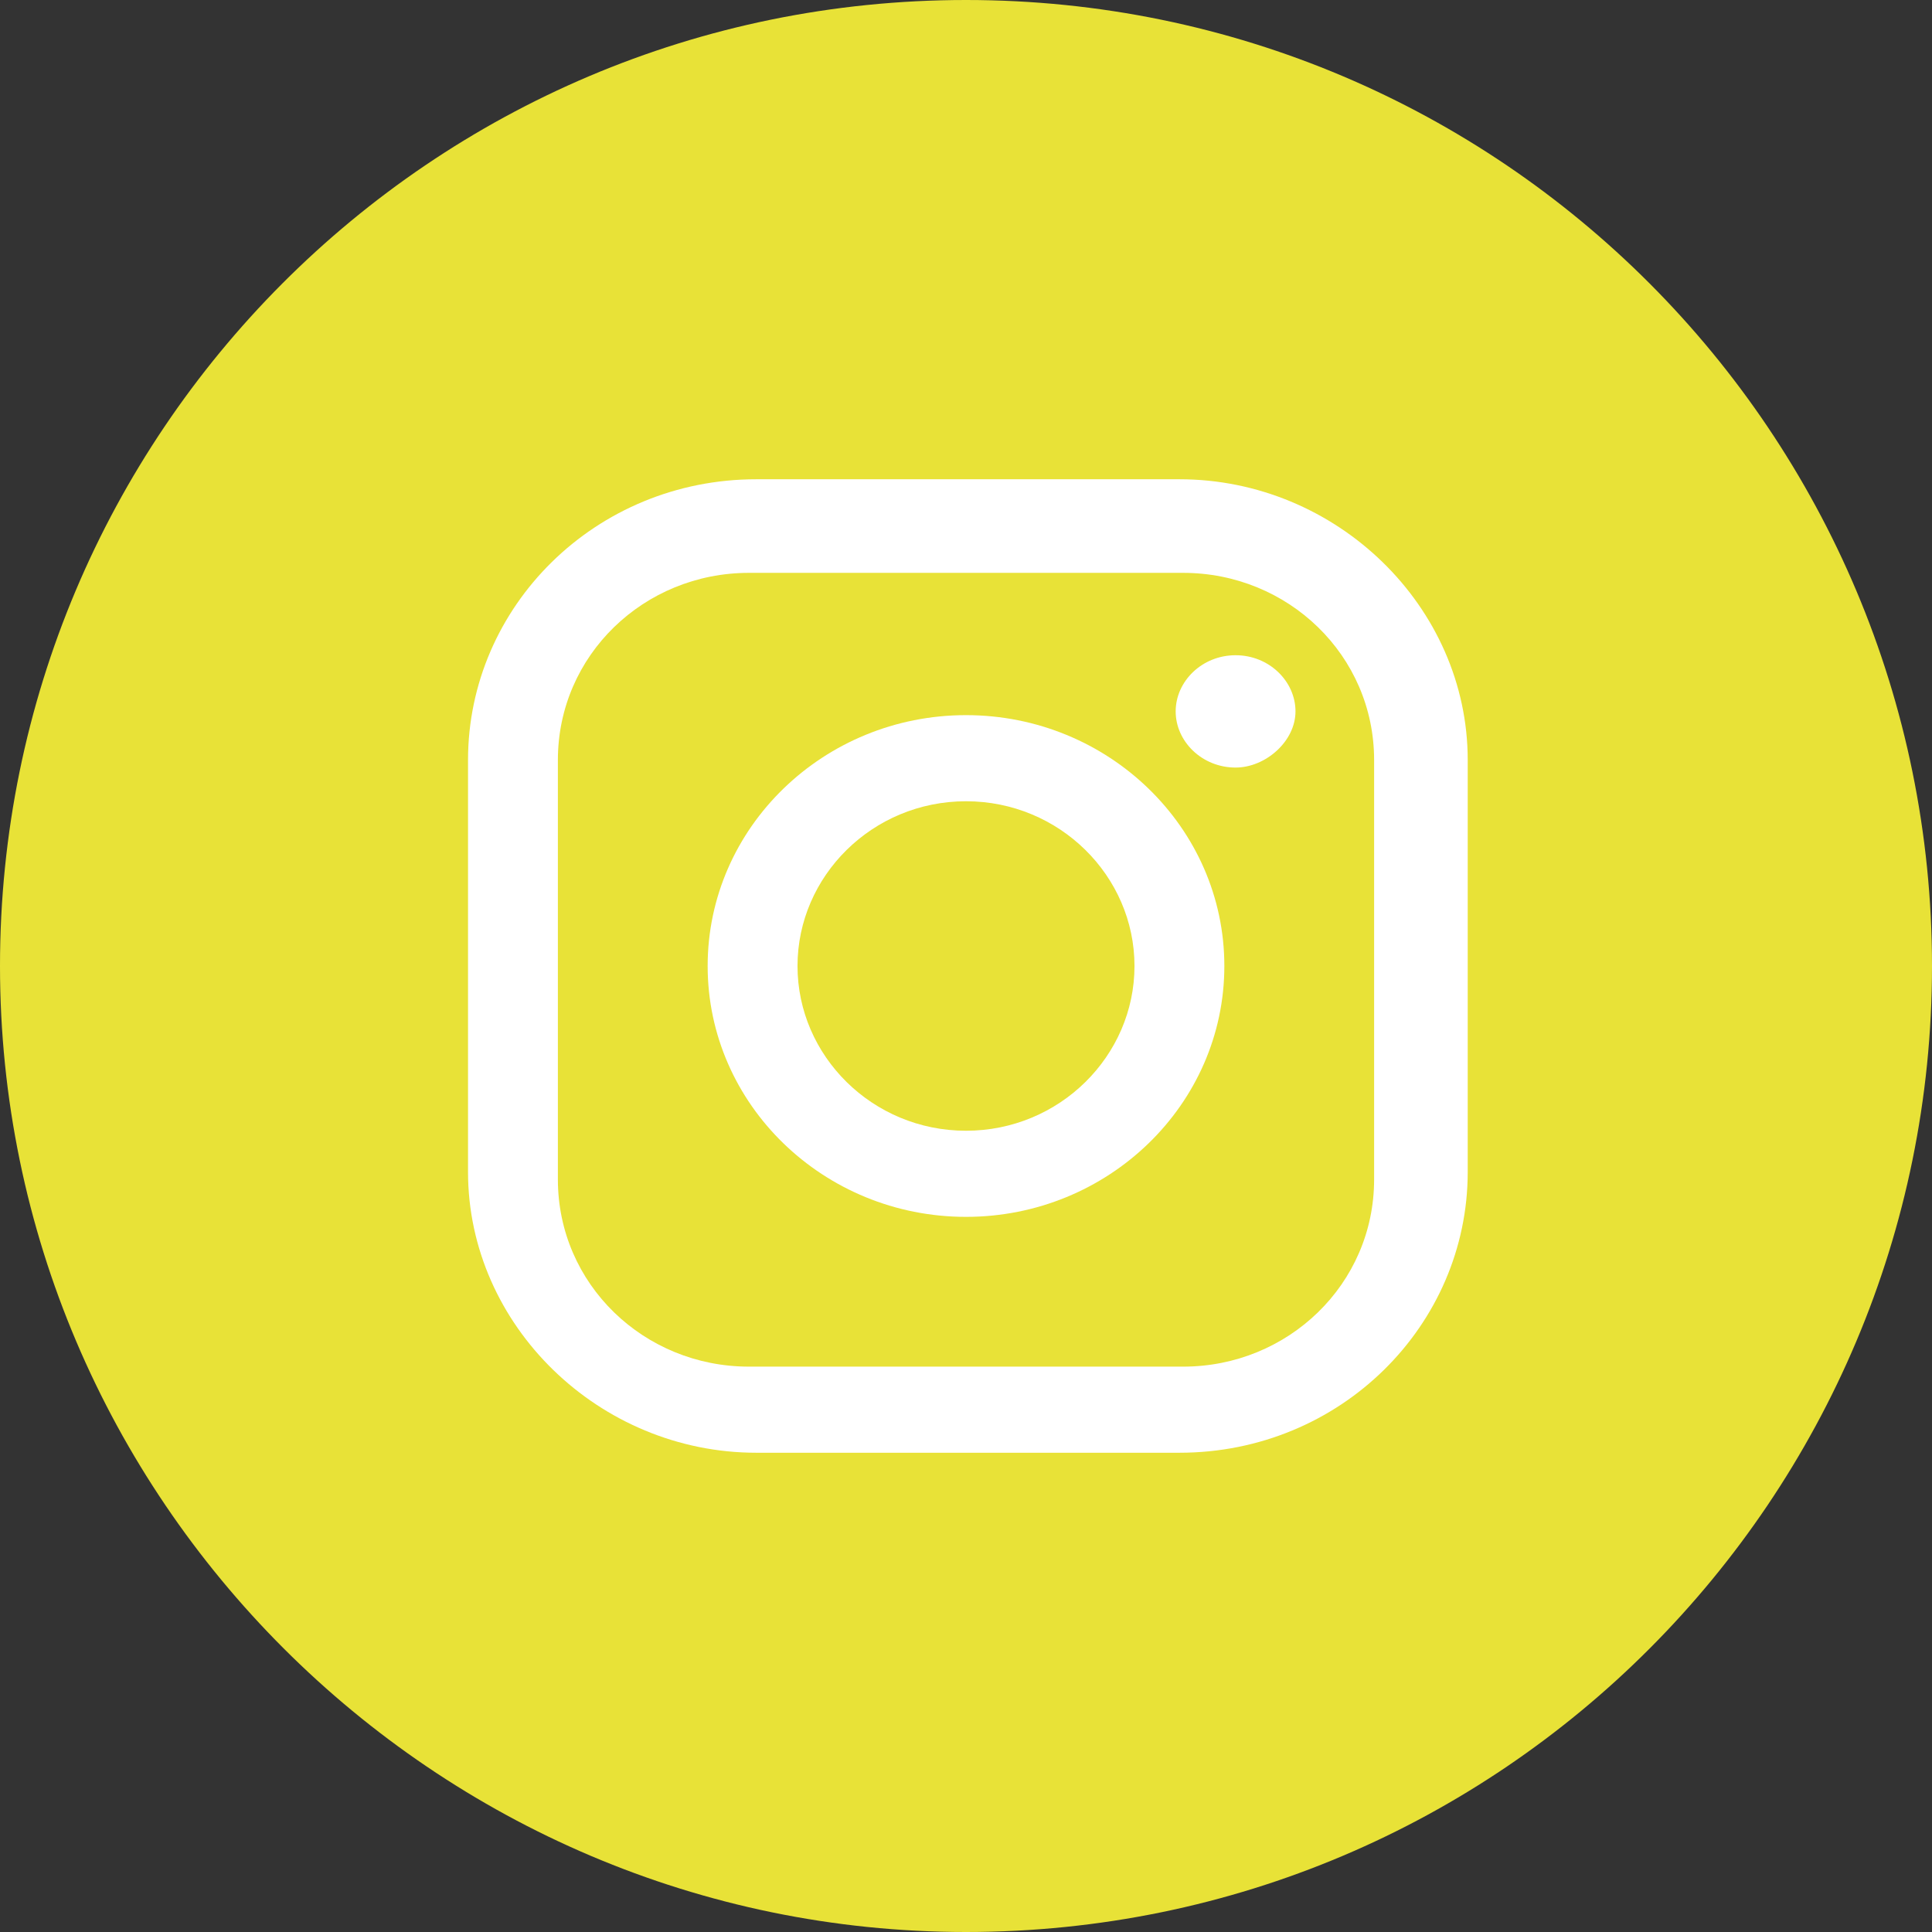
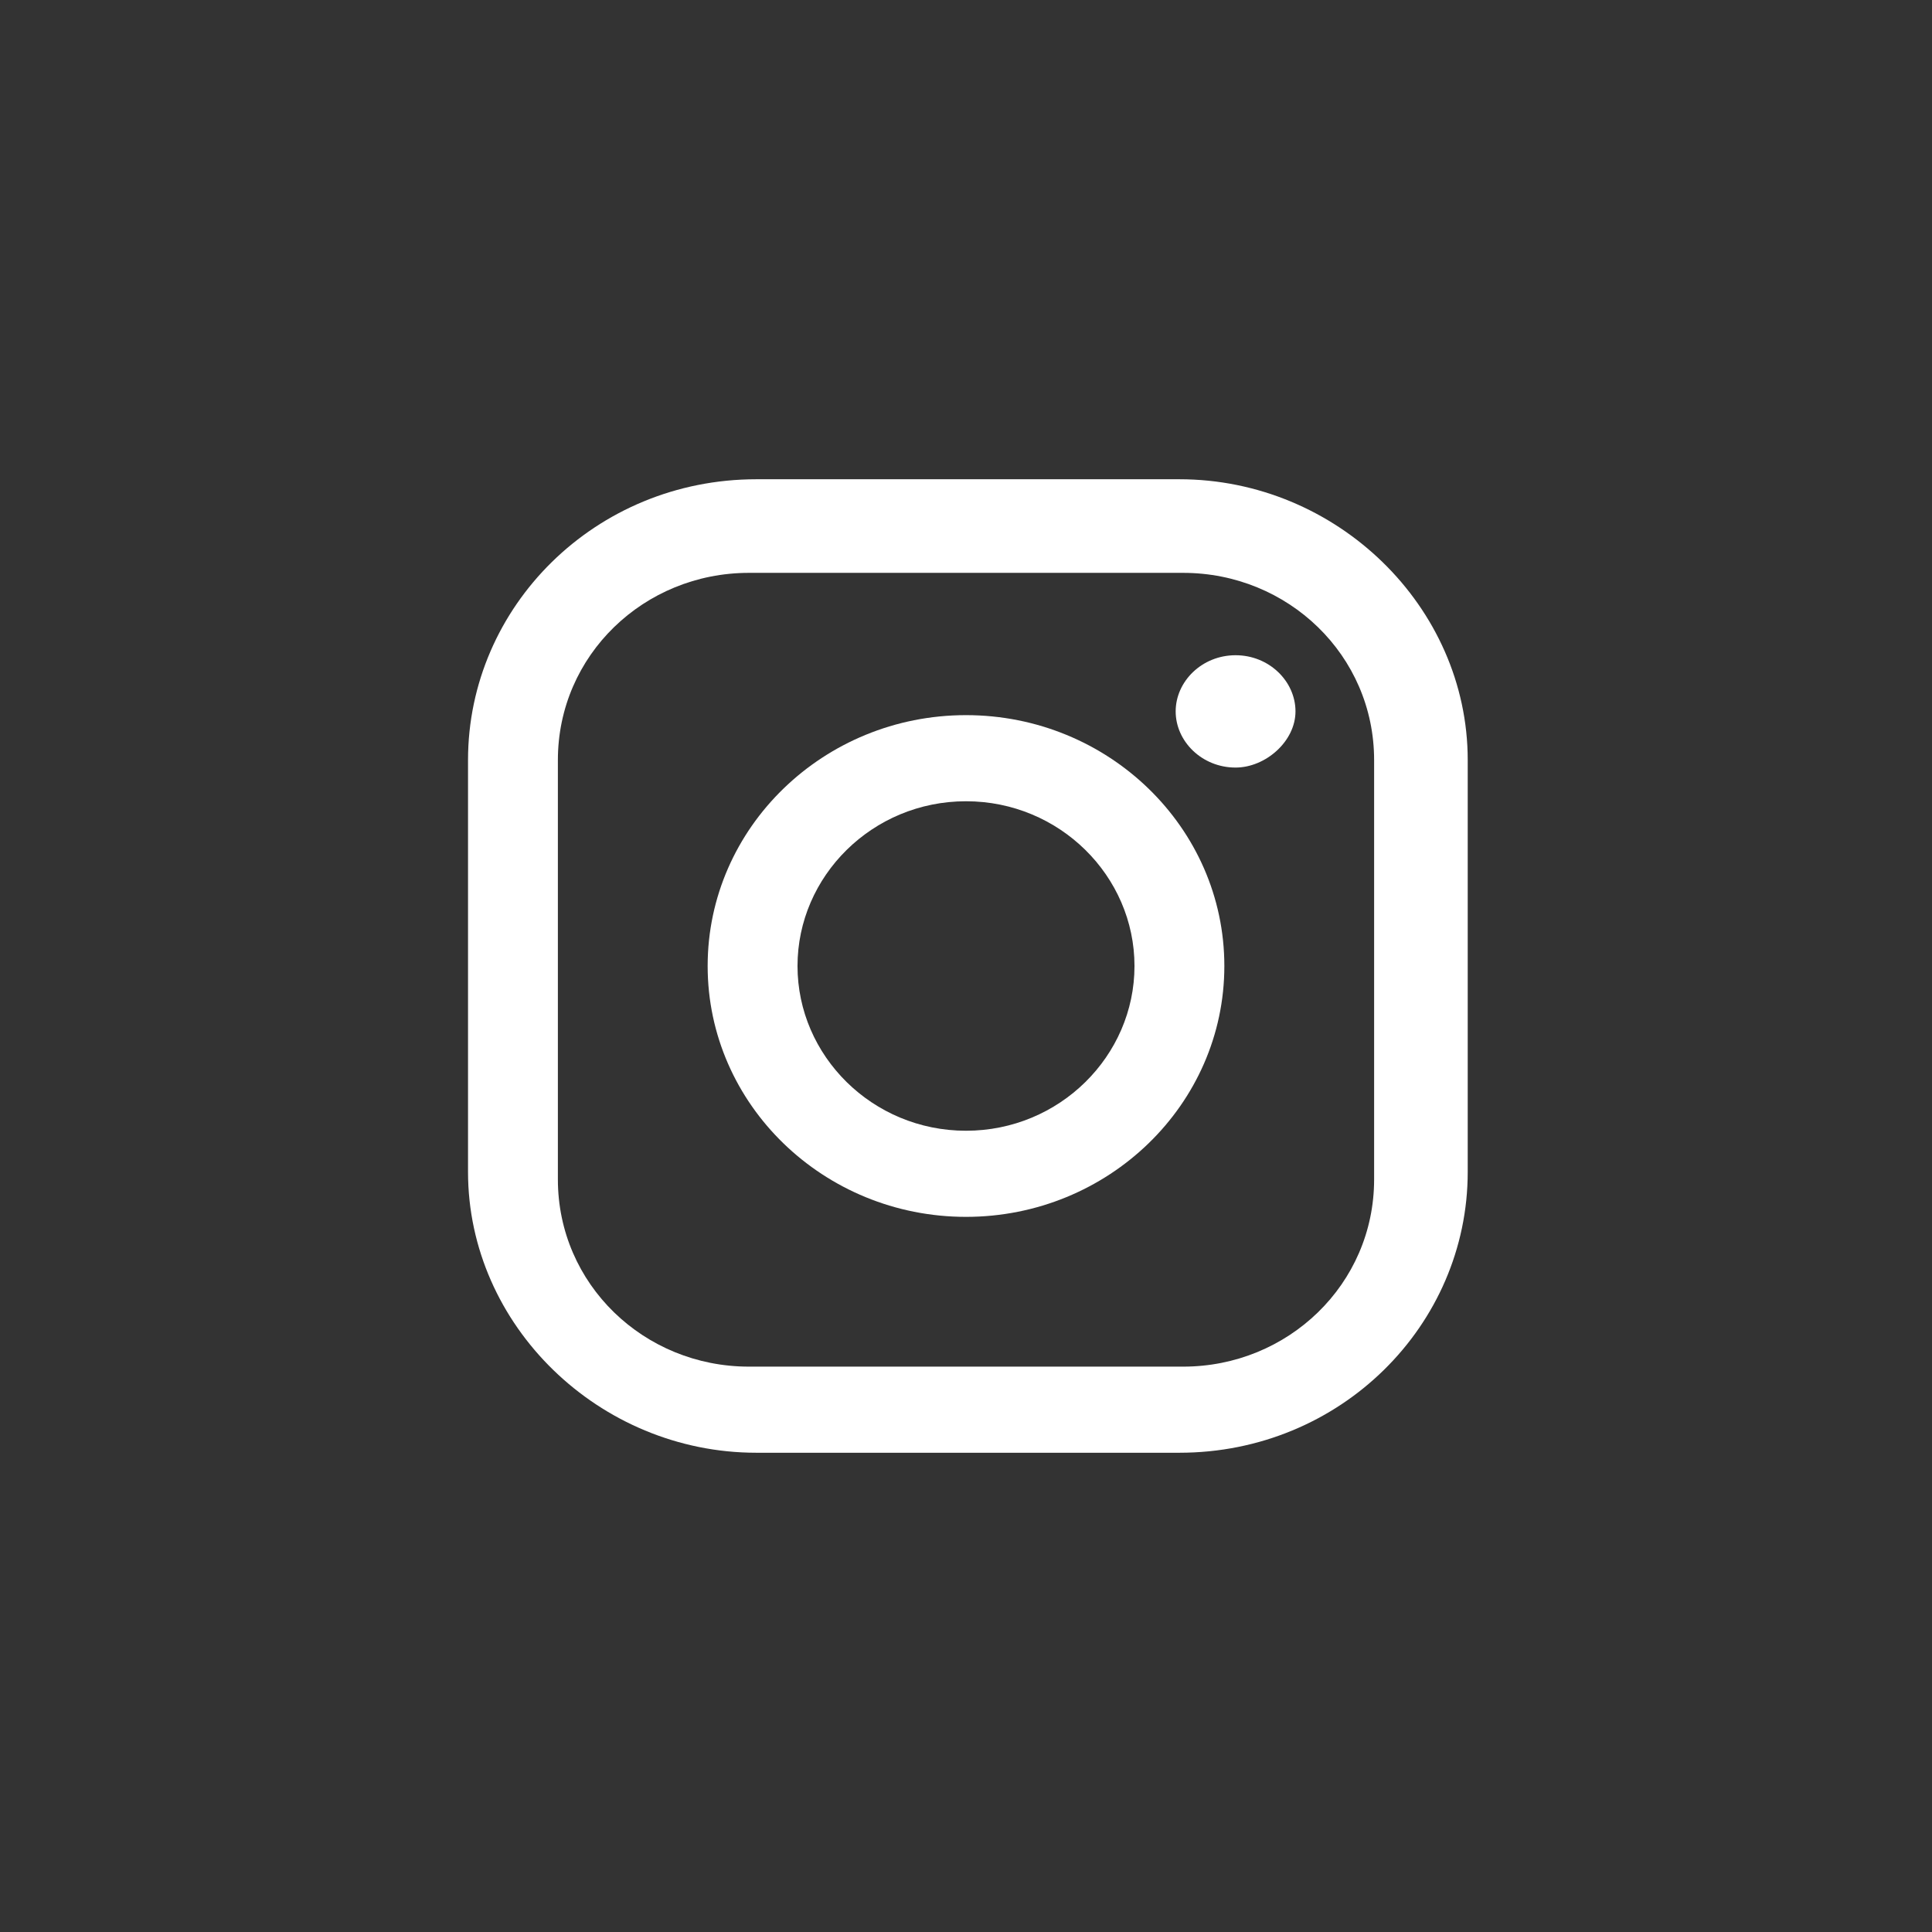
<svg xmlns="http://www.w3.org/2000/svg" version="1.1" id="Layer_2_00000083048828781789347560000018311587762770308249_" x="0px" y="0px" viewBox="0 0 51.6 51.6" style="enable-background:new 0 0 51.6 51.6;" xml:space="preserve">
  <rect x="0" y="0" width="51.6" height="51.6" fill="#333333" stroke="none" />
  <style type="text/css">
	.st0{fill:#E8E237;}
	.st1{fill:#FFFFFF;}
</style>
  <g id="Layer_1-2">
-     <path class="st0" d="M25.8,51.6c14.3,0,25.8-11.6,25.8-25.8S40.1,0,25.8,0S0,11.6,0,25.8S11.6,51.6,25.8,51.6" />
    <path class="st1" d="M25.8,30.2c-2.5,0-4.5-2-4.5-4.4s2-4.4,4.5-4.4s4.5,2,4.5,4.4S28.3,30.2,25.8,30.2 M25.8,19.1   c-3.8,0-6.9,3-6.9,6.7s3.1,6.7,6.9,6.7s6.9-3,6.9-6.7S29.6,19.1,25.8,19.1" />
    <path class="st1" d="M36.7,31.5c0,2.8-2.3,5-5.1,5H20c-2.8,0-5.1-2.2-5.1-5V20.3c0-2.8,2.3-5,5.1-5h11.6c2.8,0,5.1,2.2,5.1,5   C36.7,20.3,36.7,31.5,36.7,31.5z M31.5,12.8H20.2c-4.3,0-7.7,3.4-7.7,7.5v11c0,4.1,3.5,7.5,7.7,7.5h11.3c4.3,0,7.7-3.4,7.7-7.5v-11   C39.2,16.2,35.7,12.8,31.5,12.8" />
    <path class="st1" d="M33,20.5c-0.9,0-1.6-0.7-1.6-1.5s0.7-1.5,1.6-1.5s1.6,0.7,1.6,1.5S33.8,20.5,33,20.5" />
  </g>
</svg>